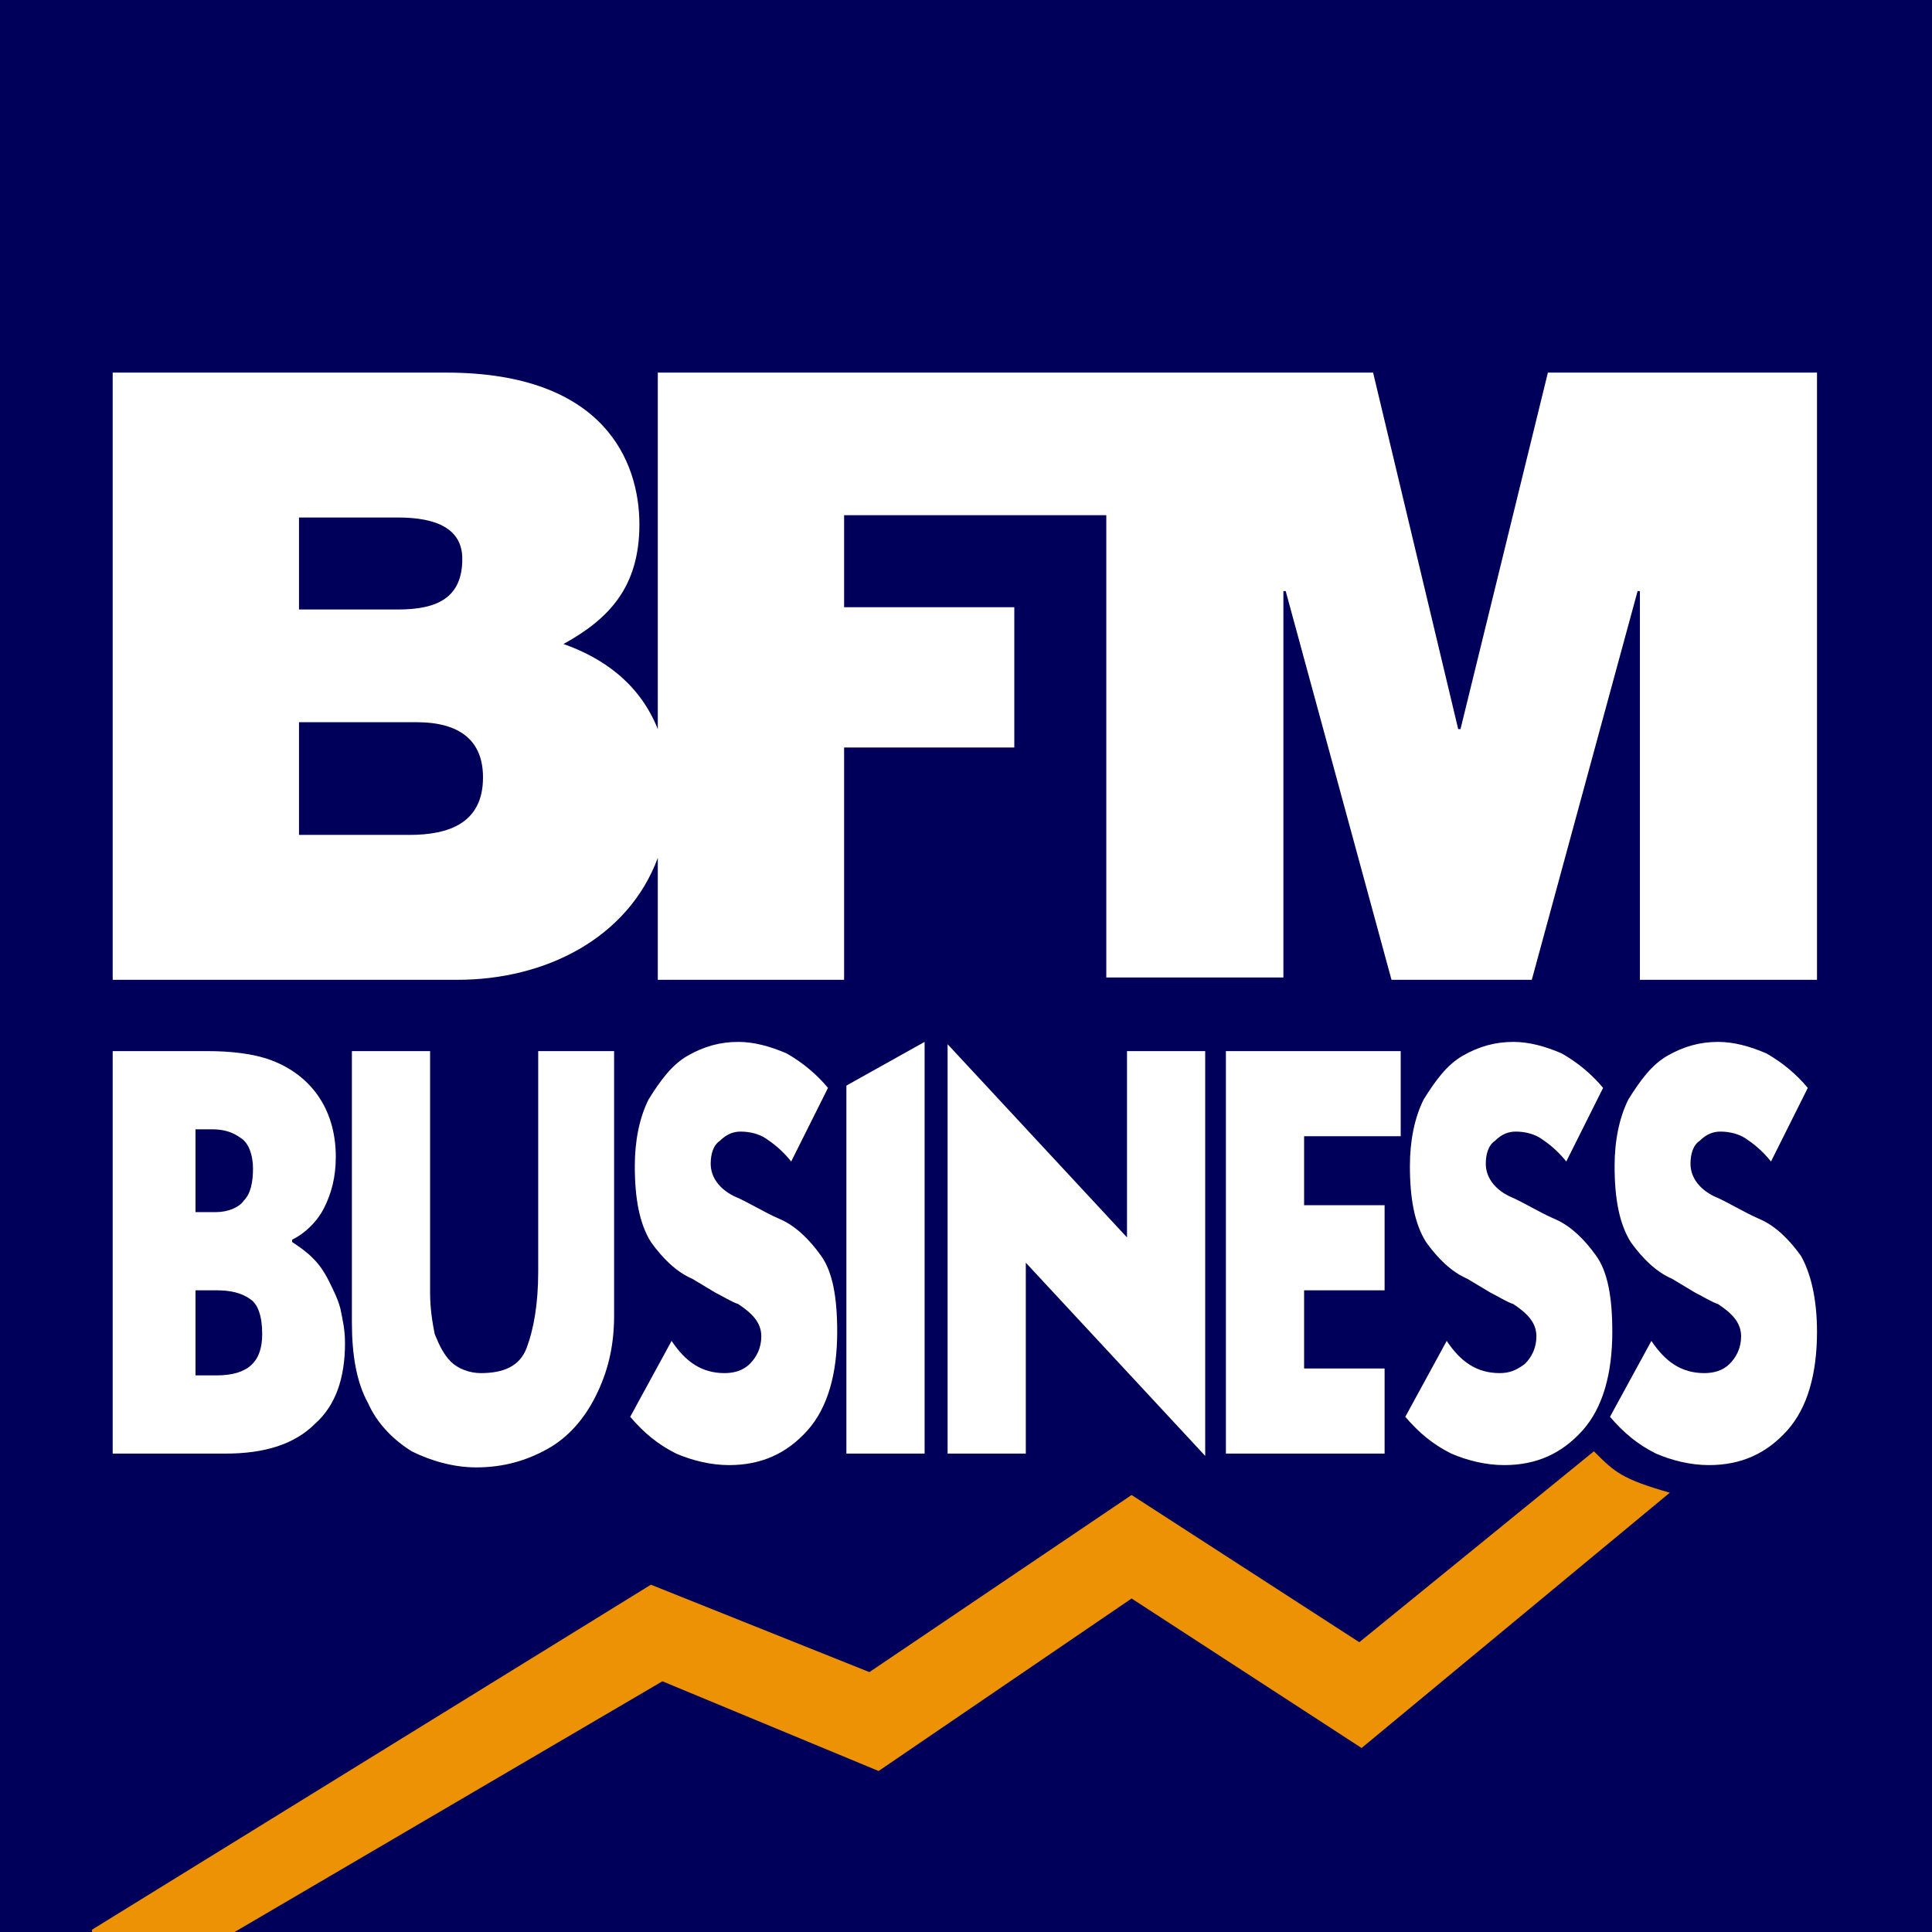
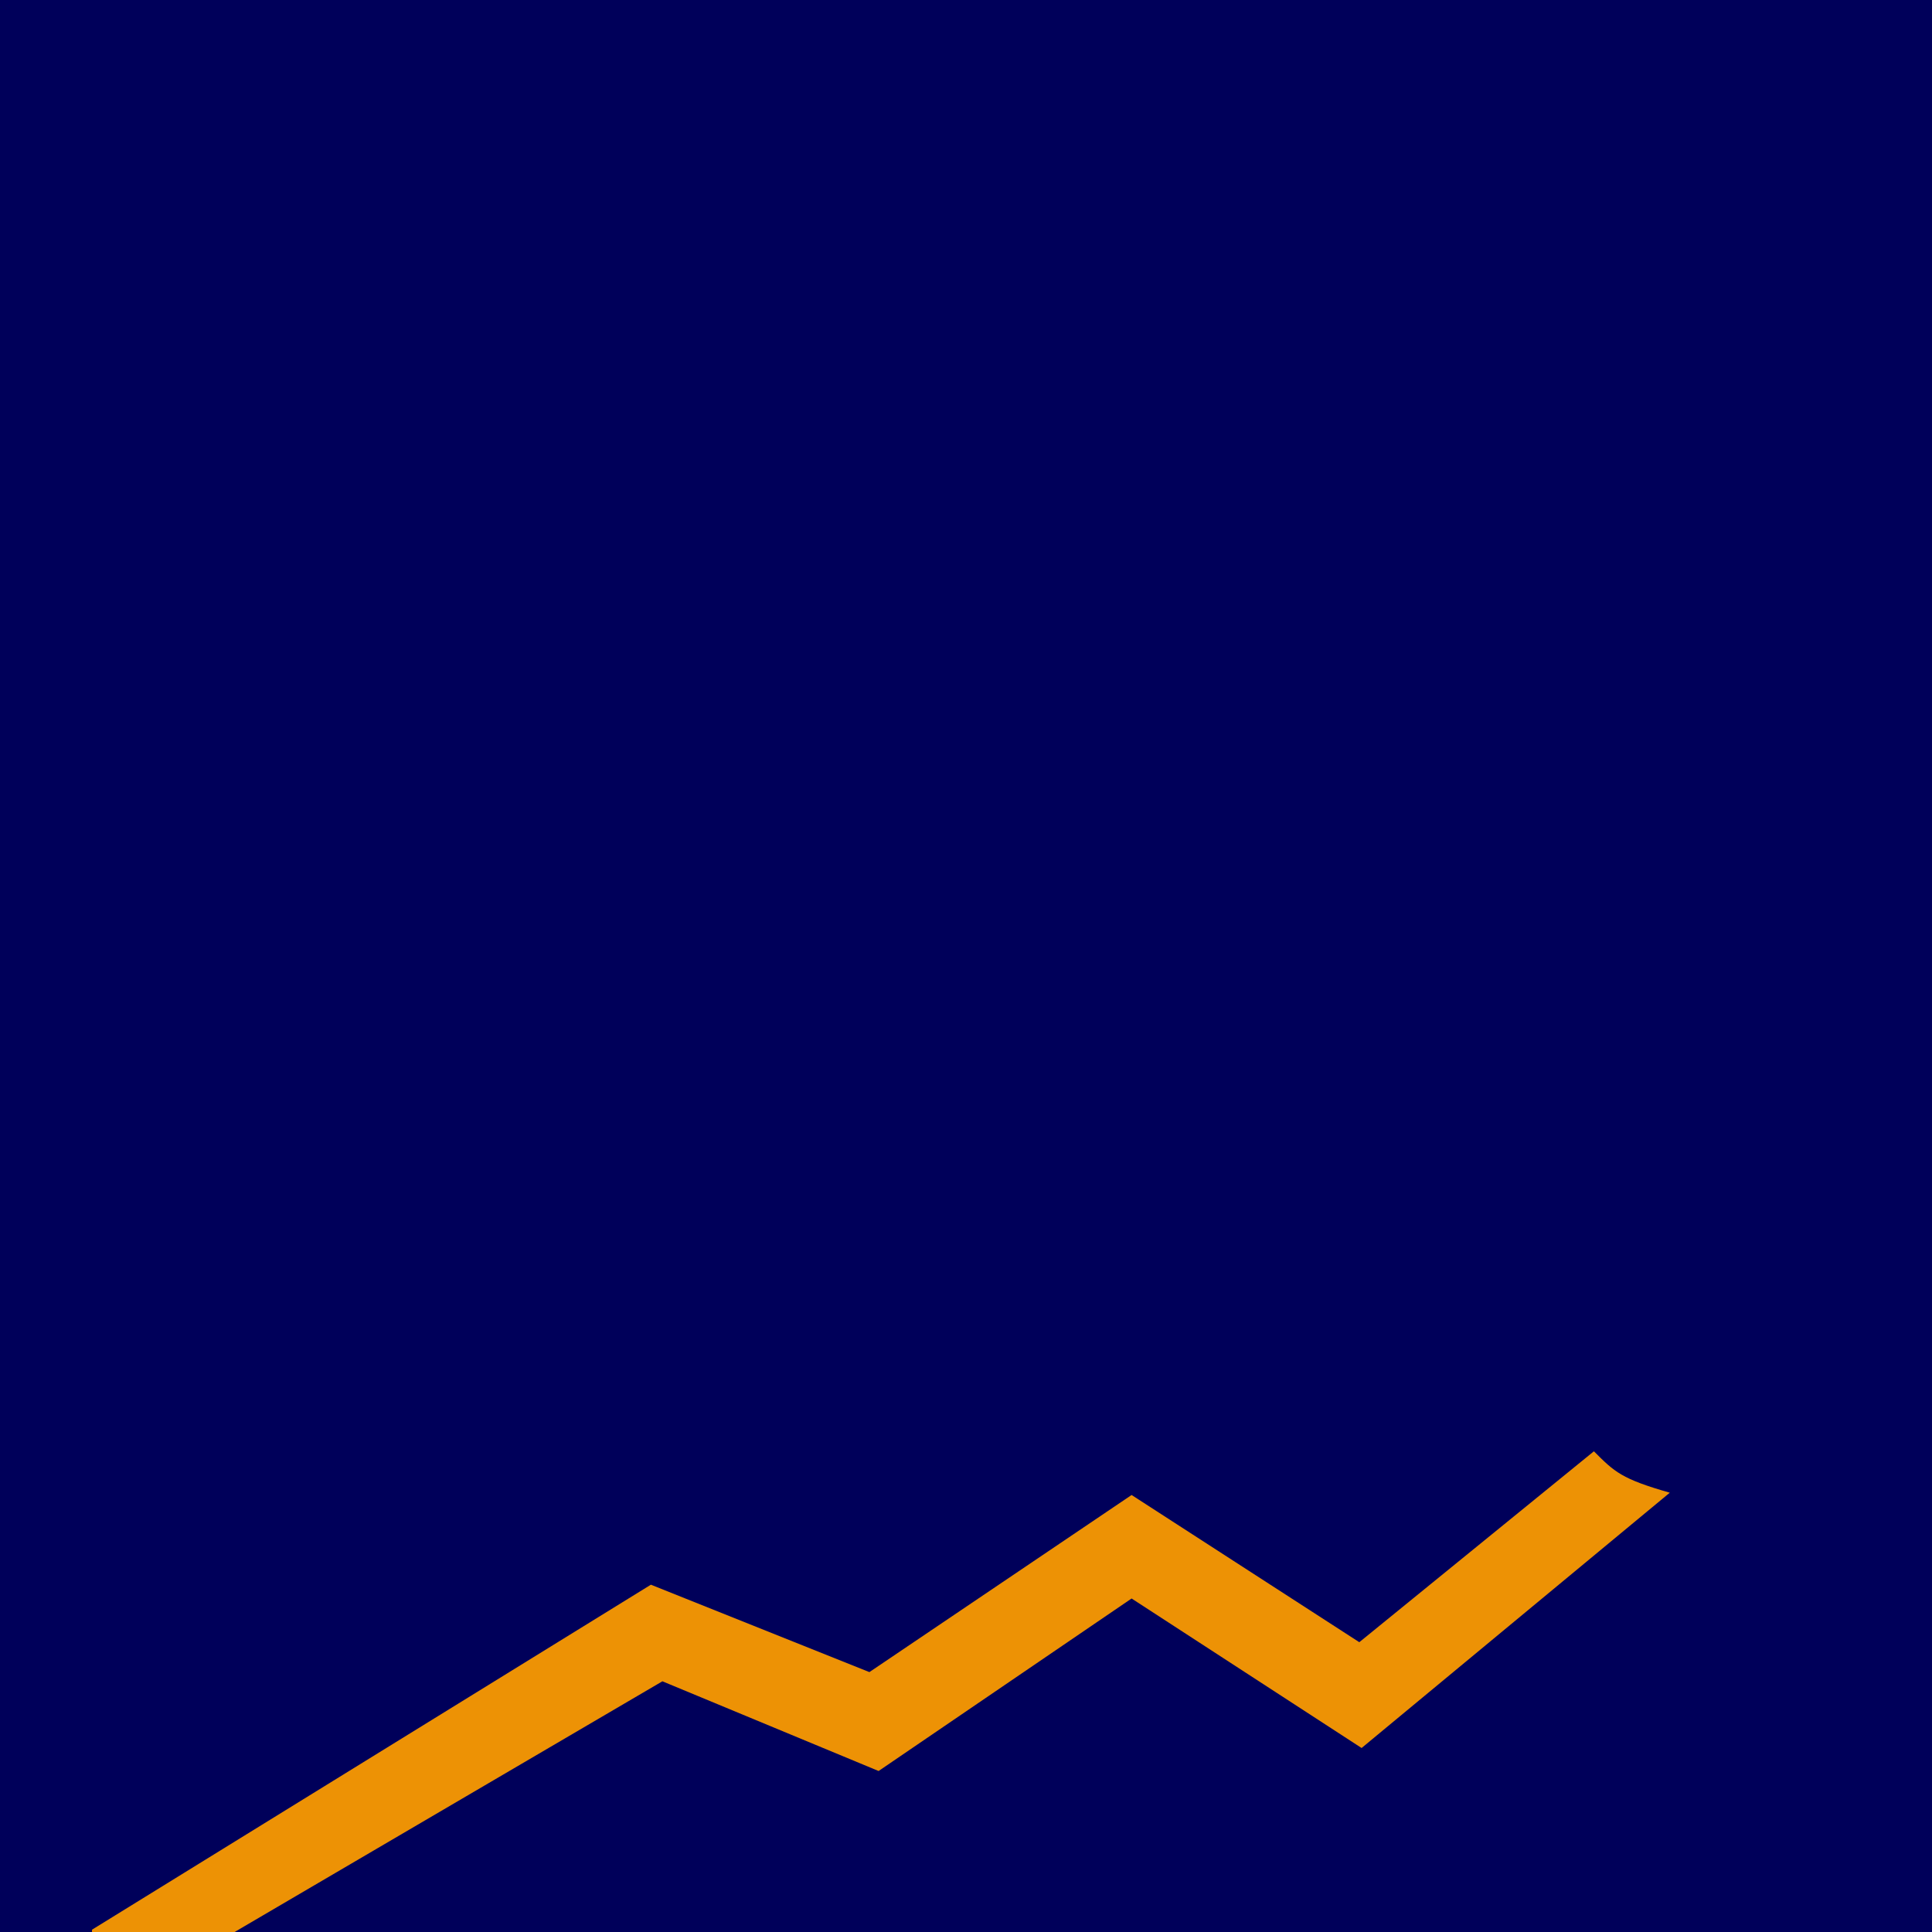
<svg xmlns="http://www.w3.org/2000/svg" width="84" height="84" viewBox="0 0 84 84" fill="none">
  <rect x="0" y="0" width="84" height="84" fill="#808080" stroke="none" />
  <g clip-path="url(#clip0_112_83)">
    <rect width="84" height="84" fill="#00005A" />
-     <path d="M17.8 36.3H13V31.4H18.1C20 31.4 21 32.2 21 33.8C21 35.8 19.5 36.3 17.8 36.3ZM13 22.5H17.3C19 22.5 20.1 23 20.1 24.3C20.1 26 19 26.5 17.3 26.5H13V22.5ZM67.3 16.2L63.5 31.7H63.4L59.7 16.2H28.6V31.7C27.8 29.7 26.2 28.6 24.5 28C26.5 26.9 27.8 25.5 27.8 22.8C27.8 20.1 26.3 16.2 19.4 16.2H4.9V42.6H19.9C23.7 42.6 27.3 40.8 28.6 37.3V42.6H36.7V32.5H44.1V26.4H36.7V22.4H48.1V42.5H55.8V25.7H55.9L60.5 42.6H66.6L71.2 25.7H71.3V42.6H79V16.2H67.3Z" fill="white" />
-     <path d="M4.9 45.7H9C10 45.7 11 45.8 11.8 46.1C12.6 46.4 13.3 46.9 13.8 47.6C14.3 48.3 14.6 49.2 14.6 50.3C14.6 51.2 14.4 51.9 14.1 52.5C13.8 53.1 13.3 53.6 12.7 53.9V54C13 54.2 13.3 54.4 13.6 54.7C13.9 55 14.1 55.3 14.3 55.7C14.5 56.1 14.7 56.5 14.8 56.9C14.9 57.4 15 57.8 15 58.4C15 59.9 14.6 61.1 13.7 61.9C12.8 62.8 11.5 63.2 9.8 63.2H4.9V45.7ZM8.5 49.1V52.7H9.4C9.9 52.7 10.4 52.5 10.6 52.2C10.9 51.9 11 51.4 11 50.8C11 50.2 10.8 49.7 10.5 49.5C10.1 49.2 9.7 49.1 9.2 49.1H8.5ZM8.5 56.1V59.8H9.4C10.8 59.8 11.4 59.2 11.4 58C11.4 57.2 11.2 56.7 10.9 56.5C10.5 56.2 10 56.1 9.4 56.1H8.5ZM26.8 45.7H23.4V55.3C23.4 56.7 23.2 57.8 22.9 58.6C22.6 59.4 21.9 59.7 20.9 59.7C20.4 59.7 19.9 59.5 19.6 59.2C19.3 58.9 19.1 58.5 18.9 58C18.8 57.5 18.7 56.9 18.7 56.2V45.7H15.3V57.5C15.3 58.9 15.5 60.1 16 61C16.4 61.9 17.1 62.6 17.9 63.1C18.7 63.5 19.7 63.8 20.7 63.8C21.9 63.8 22.9 63.5 23.8 63C24.7 62.5 25.4 61.7 25.9 60.7C26.4 59.7 26.7 58.6 26.7 57.2V45.7H26.8ZM36 47.3C35.5 46.7 34.9 46.2 34.2 45.8C33.5 45.5 32.8 45.3 32.1 45.3C31.3 45.3 30.6 45.5 29.9 45.9C29.2 46.3 28.7 47 28.2 47.8C27.8 48.6 27.6 49.6 27.6 50.7C27.6 52.1 27.8 53.2 28.3 54C28.8 54.7 29.4 55.3 30.1 55.6L30.6 55.9L31.1 56.2C31.5 56.4 31.8 56.6 32.1 56.7C32.7 57.1 33.1 57.5 33.1 58.1C33.1 58.6 32.9 59 32.6 59.3C32.3 59.6 31.9 59.7 31.5 59.7C30.5 59.7 29.8 59.2 29.2 58.3L27.4 61.6C28 62.3 28.6 62.8 29.4 63.2C30.1 63.5 30.9 63.7 31.7 63.7C33.1 63.7 34.2 63.2 35.1 62.2C36 61.2 36.4 59.7 36.4 57.9C36.4 56.4 36.2 55.3 35.7 54.6C35.2 53.9 34.6 53.3 33.9 53C33.2 52.7 32.6 52.3 31.9 52C31.3 51.7 30.9 51.2 30.9 50.6C30.9 50.2 31 49.8 31.3 49.6C31.6 49.3 31.9 49.2 32.2 49.2C32.6 49.2 33 49.3 33.3 49.5C33.6 49.7 34 50 34.4 50.5L36 47.3ZM36.8 63.2H40.2V45.3L36.8 47.2V63.2ZM52.4 45.7H49V53.8L41.2 45.4V63.2H44.6V54.9L52.4 63.3V45.7ZM60.2 59.5H56.7V56.1H60.2V52.4H56.7V49.4H60.9V45.7H53.3V63.2H60.2V59.5ZM69.7 47.3C69.2 46.7 68.6 46.2 67.9 45.8C67.2 45.5 66.5 45.3 65.8 45.3C65 45.3 64.3 45.5 63.6 45.9C62.9 46.3 62.4 47 61.9 47.8C61.5 48.6 61.3 49.6 61.3 50.7C61.3 52.1 61.5 53.2 62 54C62.5 54.7 63.1 55.3 63.8 55.6L64.3 55.9L64.8 56.2C65.2 56.4 65.5 56.6 65.8 56.7C66.4 57.1 66.8 57.5 66.8 58.1C66.8 58.6 66.6 59 66.3 59.3C65.9 59.6 65.6 59.7 65.2 59.7C64.2 59.7 63.5 59.2 62.9 58.3L61.1 61.6C61.7 62.3 62.3 62.8 63.1 63.2C63.8 63.5 64.6 63.7 65.4 63.7C66.8 63.7 67.9 63.2 68.8 62.2C69.7 61.2 70.1 59.7 70.1 57.9C70.1 56.4 69.9 55.3 69.4 54.6C68.9 53.9 68.3 53.3 67.6 53C66.9 52.7 66.3 52.3 65.6 52C65 51.7 64.6 51.2 64.6 50.6C64.6 50.2 64.7 49.8 65 49.6C65.3 49.3 65.6 49.2 65.9 49.2C66.3 49.2 66.7 49.3 67 49.5C67.3 49.7 67.7 50 68.1 50.5L69.7 47.3ZM78.6 47.3C78.1 46.7 77.5 46.2 76.8 45.8C76.1 45.5 75.4 45.3 74.7 45.3C73.9 45.3 73.2 45.5 72.5 45.9C71.8 46.3 71.3 47 70.8 47.8C70.4 48.6 70.2 49.6 70.2 50.7C70.2 52.1 70.4 53.2 70.9 54C71.4 54.7 72 55.3 72.7 55.6L73.2 55.9L73.7 56.2C74.1 56.4 74.4 56.6 74.7 56.7C75.3 57.1 75.7 57.5 75.7 58.1C75.7 58.6 75.5 59 75.2 59.3C74.9 59.6 74.5 59.7 74.1 59.7C73.1 59.7 72.4 59.2 71.8 58.3L70 61.6C70.6 62.3 71.2 62.8 72 63.2C72.7 63.5 73.5 63.7 74.3 63.7C75.7 63.7 76.8 63.2 77.7 62.2C78.6 61.2 79 59.7 79 57.9C79 56.4 78.7 55.3 78.3 54.6C77.8 53.9 77.2 53.3 76.5 53C75.8 52.7 75.2 52.3 74.5 52C73.9 51.7 73.5 51.2 73.5 50.6C73.5 50.2 73.6 49.8 73.9 49.6C74.2 49.3 74.5 49.2 74.8 49.2C75.2 49.2 75.6 49.3 75.9 49.5C76.2 49.7 76.6 50 77 50.5L78.6 47.3Z" fill="white" />
    <path d="M69.3 63.1L59.1 71.4L49.2 65L37.8 72.7L28.3 68.9L4 83.9V84H10.2L28.8 73.1L38.2 77L49.2 69.5L59.2 76L72.6 64.9C70.5 64.3 70.2 64 69.3 63.1V63.1Z" fill="#ED9205" />
  </g>
  <defs>
    <clipPath id="clip0_112_83">
      <rect width="84" height="84" fill="white" />
    </clipPath>
  </defs>
</svg>